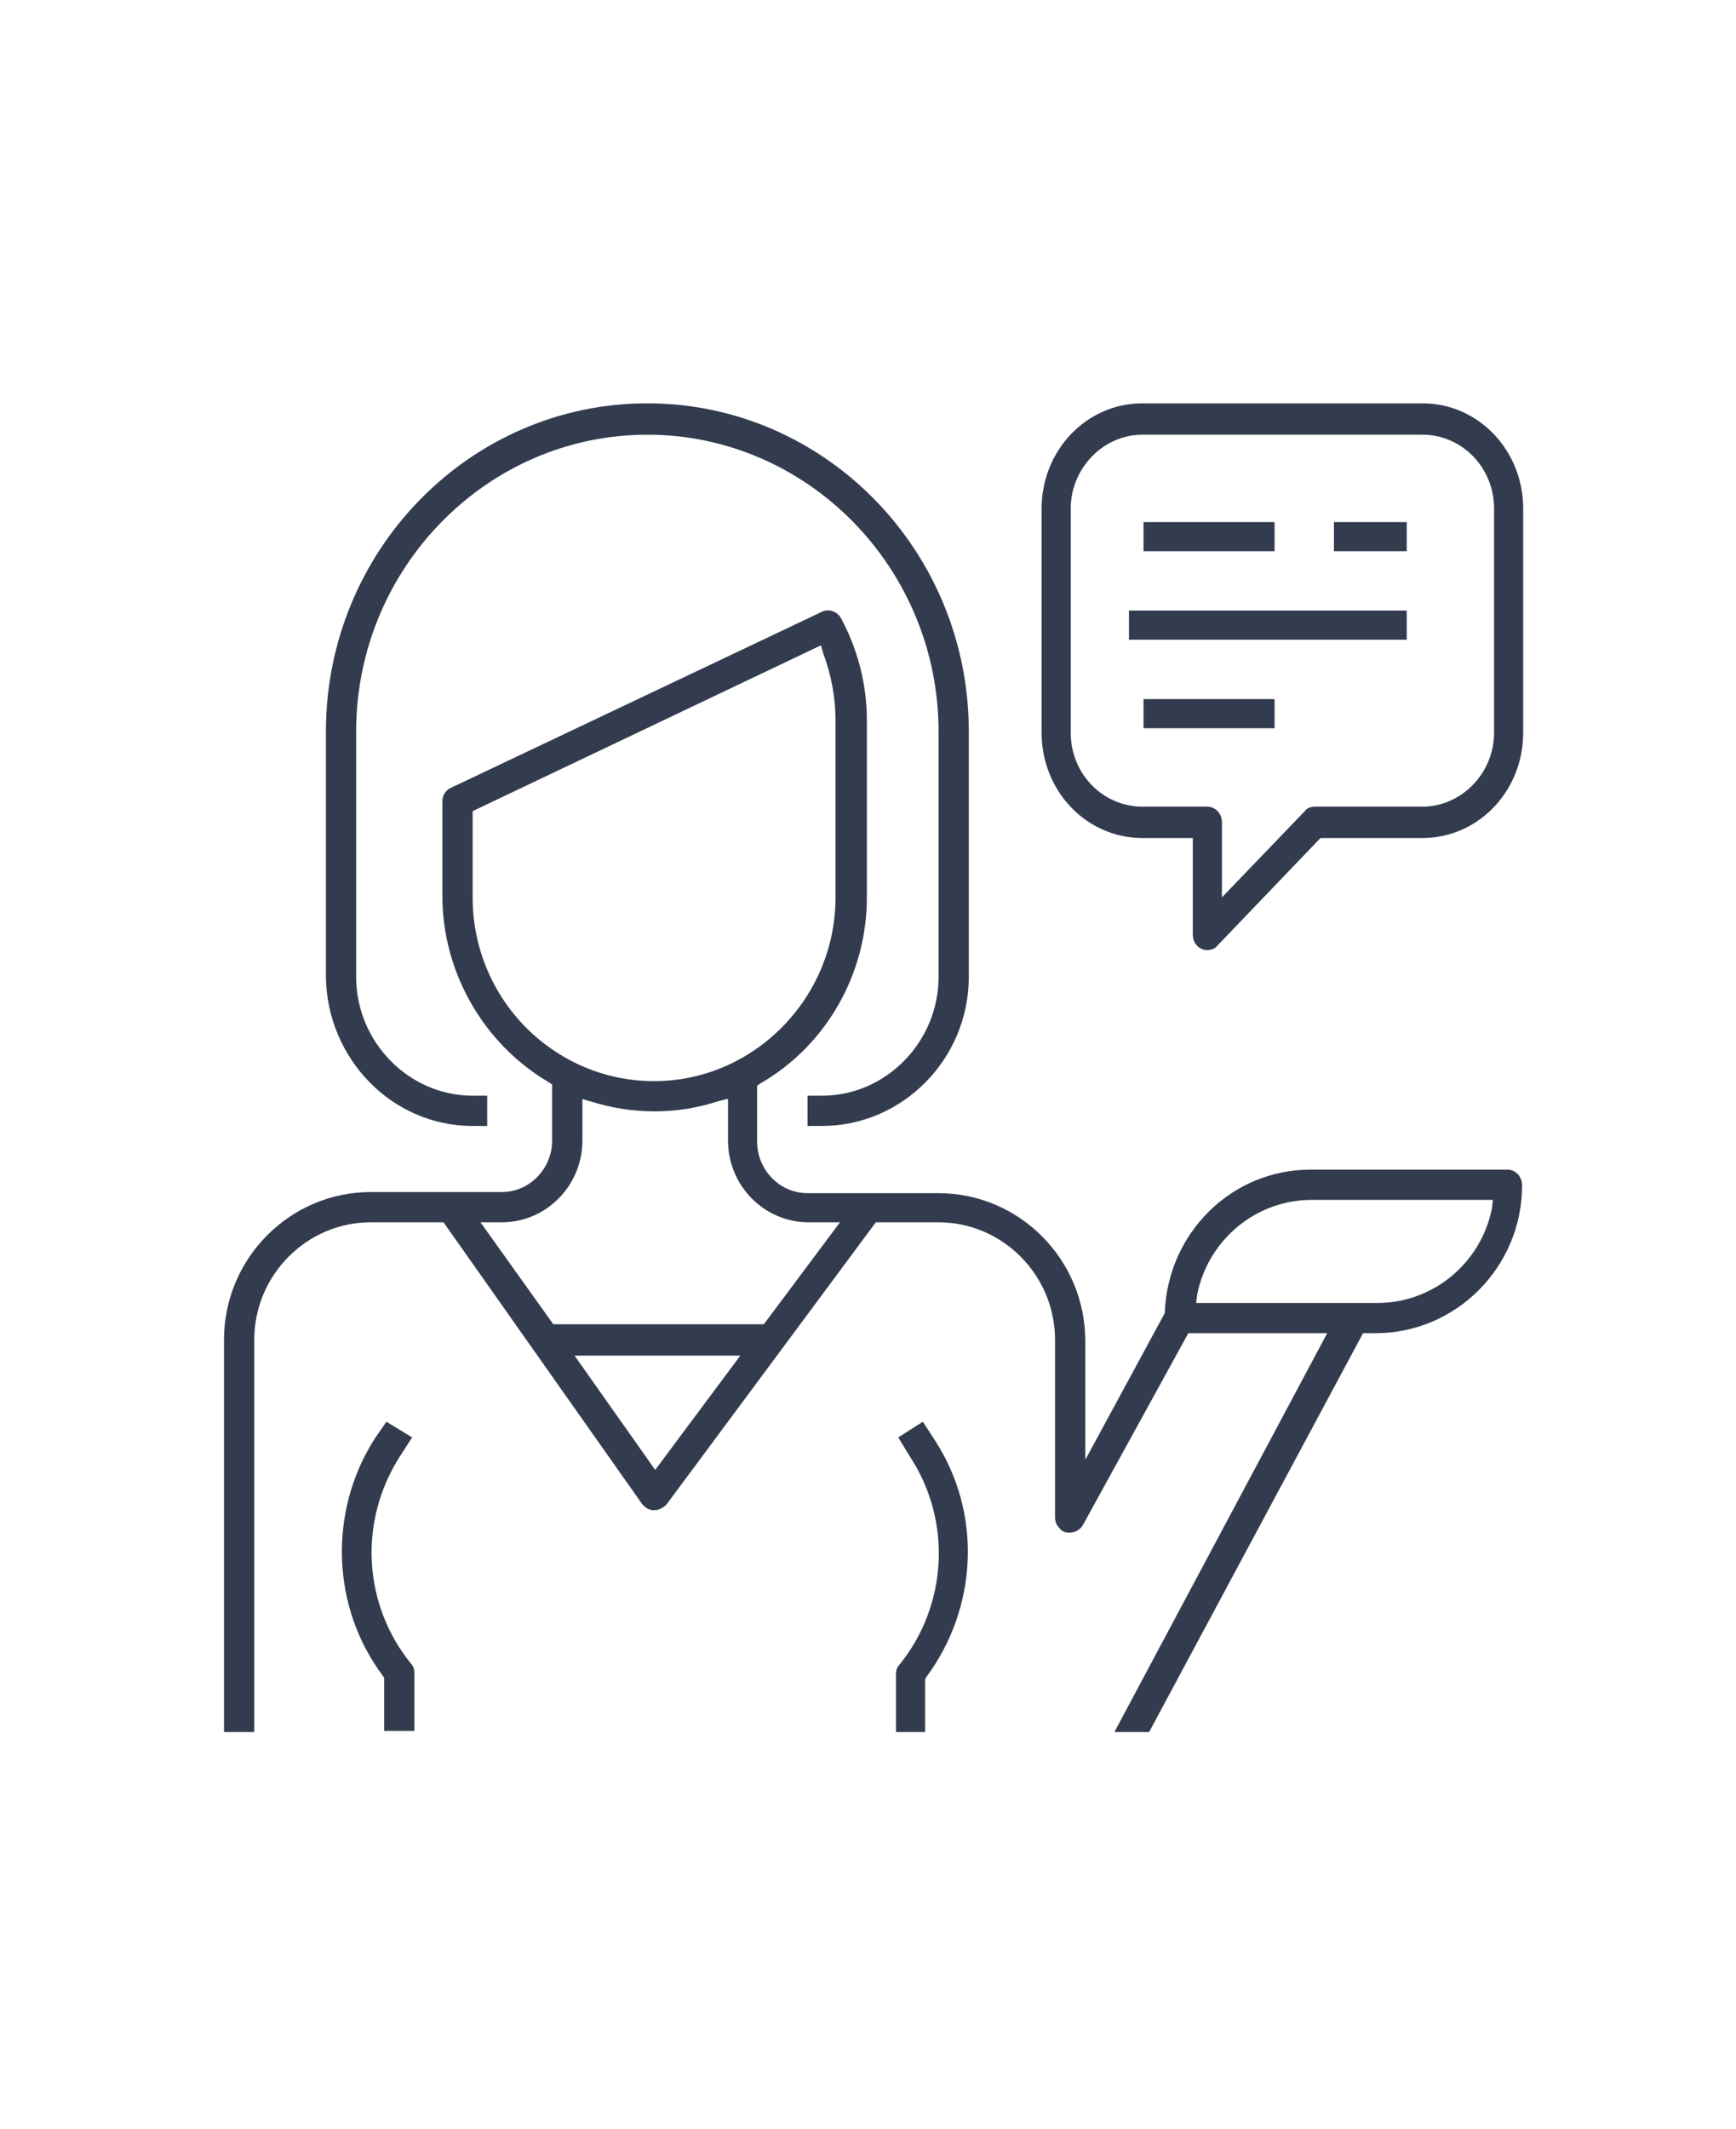
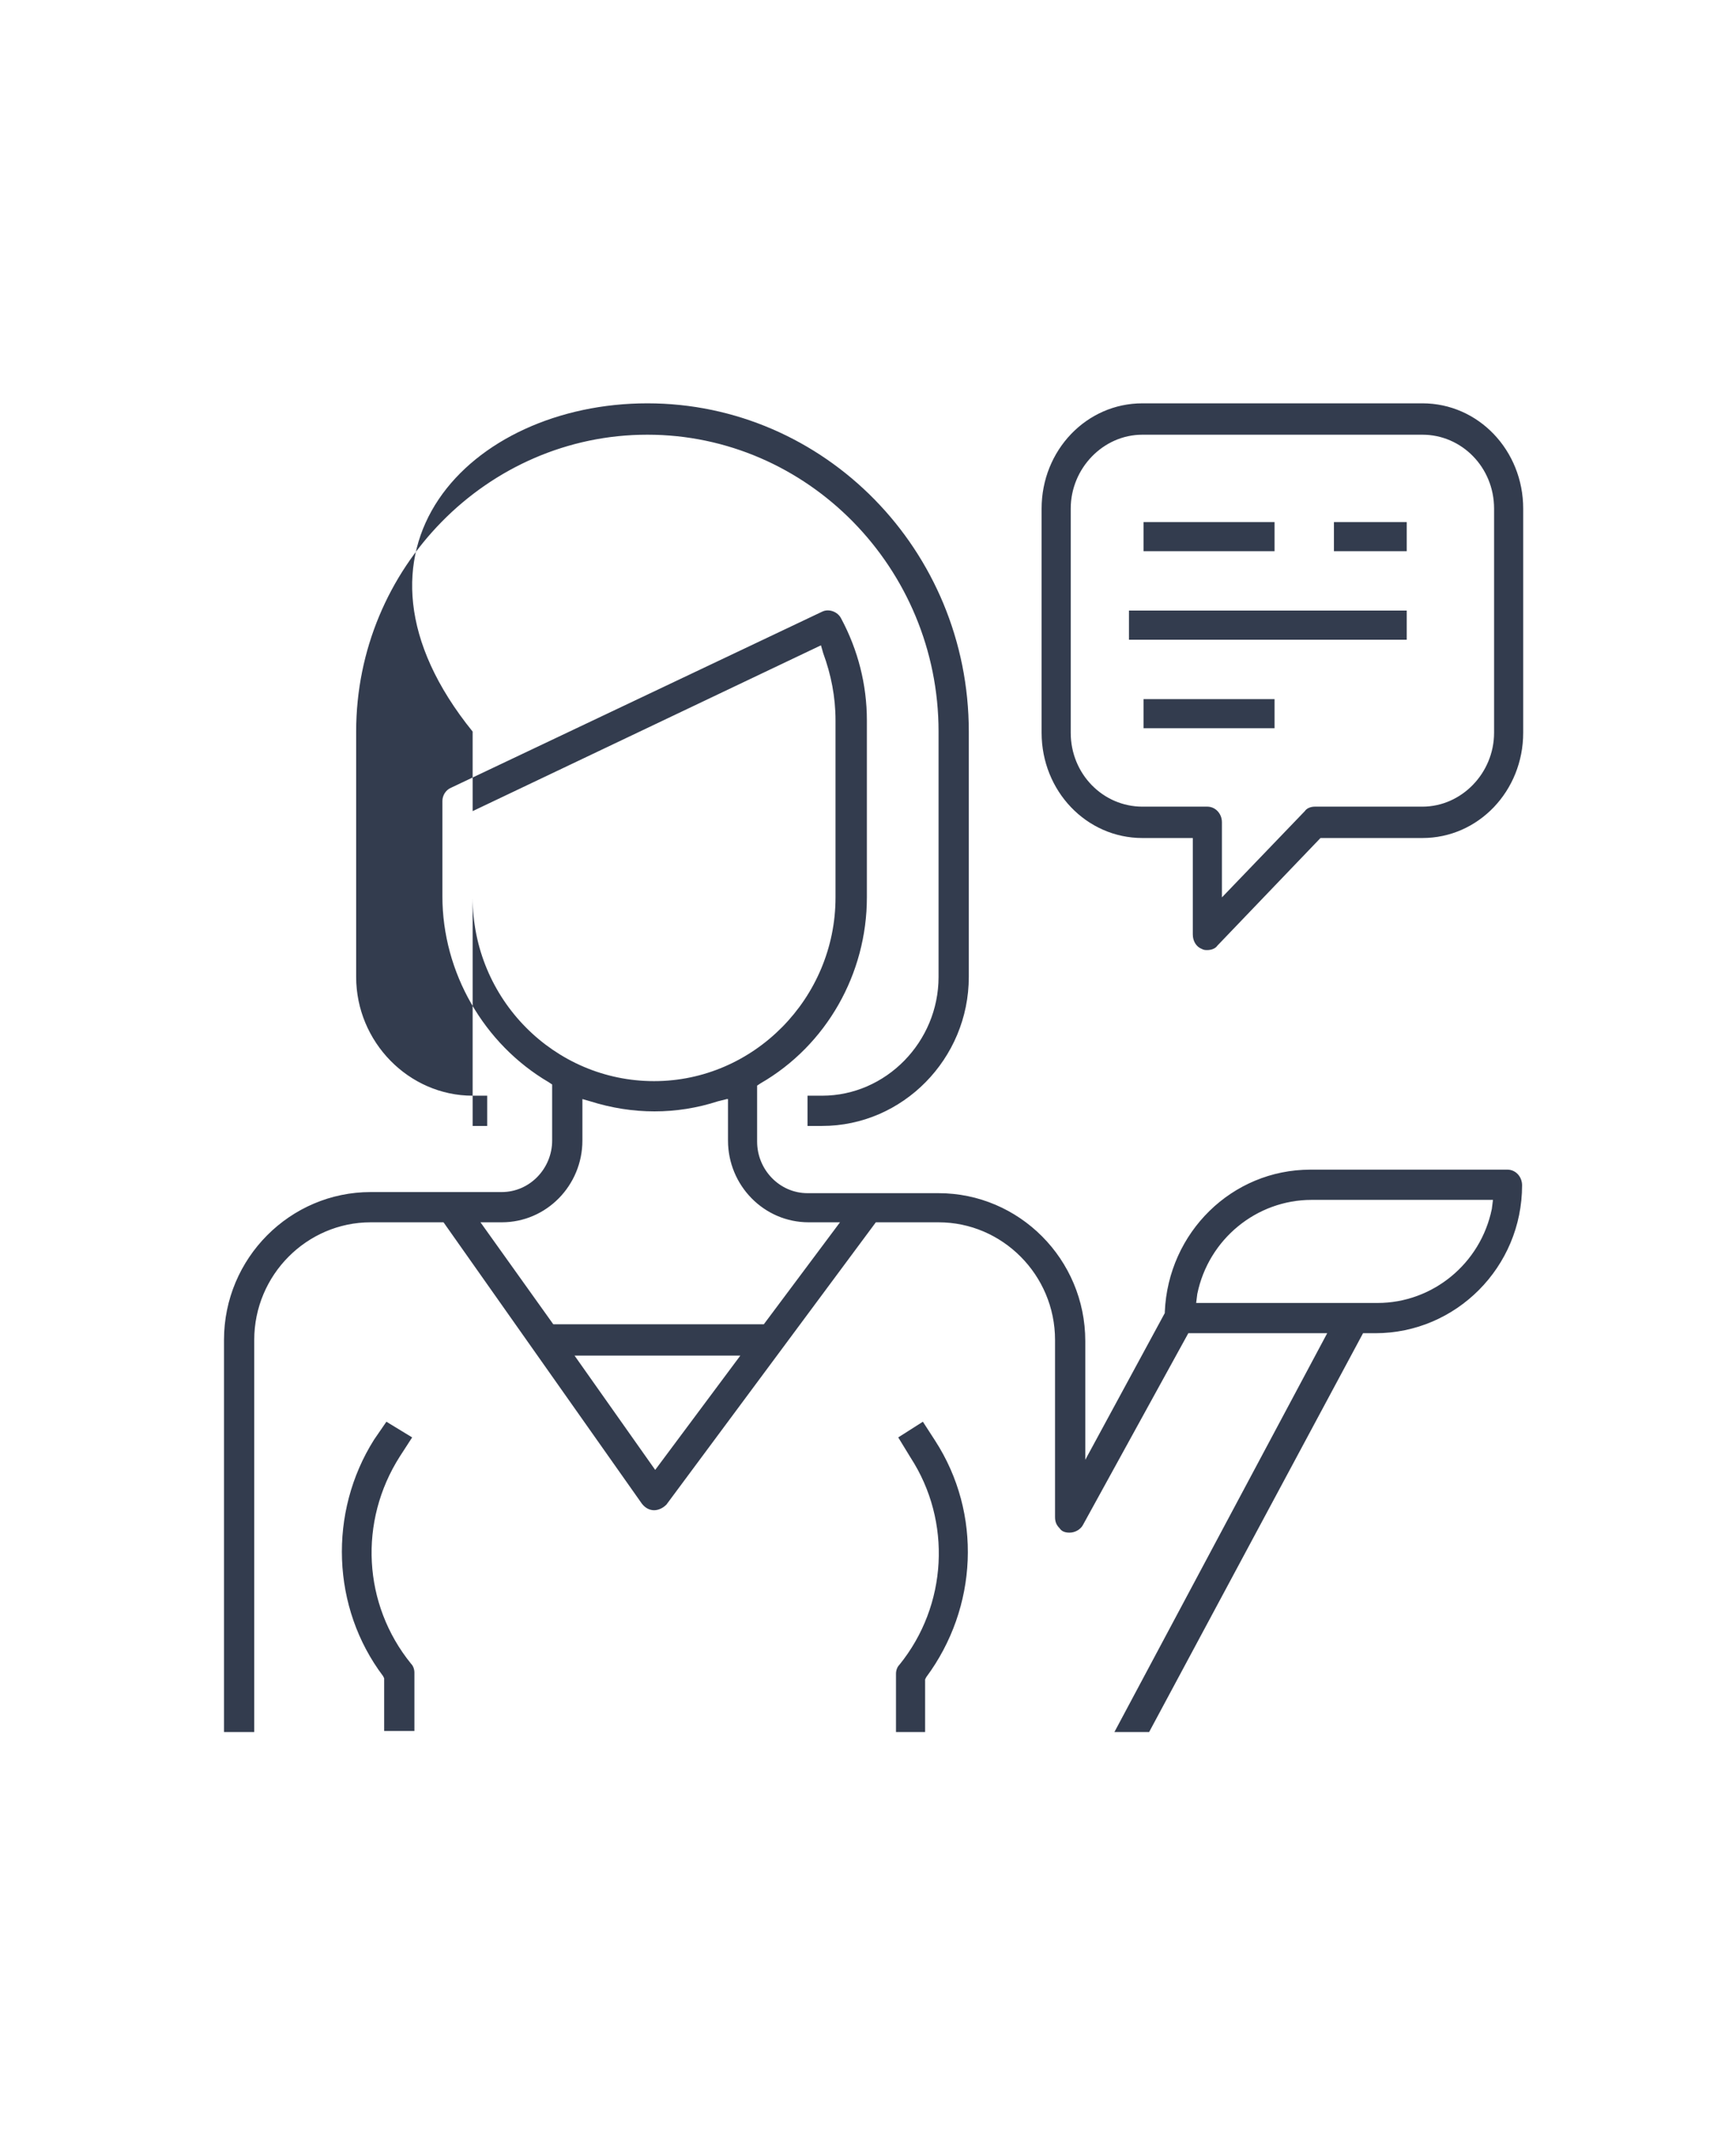
<svg xmlns="http://www.w3.org/2000/svg" width="155" height="190" viewBox="0 0 155 190" fill="none">
-   <path fill-rule="evenodd" clip-rule="evenodd" d="M82.4 126.9L83.5 128.6C87.7 135.1 87.3 143.5 82.7 149.7L82.6 149.9V154.6H80V149.4C80 149.1 80.1 148.8 80.3 148.6C84.6 143.3 85 135.8 81.3 130.1L80.2 128.3L82.4 126.9ZM73.4 54.6C74 54.3 74.8 54.6 75.1 55.2C76.6 58 77.4 61.1 77.4 64.3V80.1C77.4 86.9 73.8 93.3 67.9 96.7L67.6 96.9V101.9C67.6 104.4 69.6 106.5 72.1 106.5H83.8C91 106.5 96.9 112.4 96.9 119.7V130.3L104 117.2V117.1C104.3 110 110 104.4 117 104.4H134.6C135.3 104.4 135.9 105 135.9 105.8C135.9 113.1 130 119 122.8 119H121.7L102.6 154.6H99.5L118.5 119H106.1L96.7 136.1C96.5 136.5 96 136.8 95.5 136.8C95.1 136.8 94.8 136.7 94.6 136.4C94.3 136.1 94.2 135.8 94.2 135.4V119.6C94.2 113.8 89.5 109.1 83.8 109.1H78.2L59.5 134.3C59.2 134.6 58.8 134.8 58.4 134.8C58 134.8 57.6 134.6 57.3 134.2L39.6 109.1H33.1C27.4 109.1 22.7 113.8 22.7 119.6V154.6H20V119.6C20 112.3 25.9 106.4 33.1 106.4H44.8C47.3 106.4 49.3 104.3 49.3 101.8V96.8L49 96.6C43.2 93.2 39.5 86.8 39.5 80V71.5C39.5 71 39.8 70.5 40.3 70.3L73.4 54.6ZM34.5 126.9L36.8 128.3L35.7 130C32 135.8 32.4 143.2 36.7 148.5C36.9 148.7 37 149 37 149.3V154.5H34.3V149.8L34.2 149.6C29.6 143.5 29.3 135 33.4 128.5L34.5 126.9ZM66.1 121H51.3L58.5 131.2L66.1 121ZM64.9 98.1L64.1 98.3C60.4 99.5 56.5 99.5 52.7 98.3L52 98.1V101.8C52 105.8 48.8 109.1 44.8 109.1H42.9L49.4 118.2H68.2L75 109.1H72.2C68.2 109.1 65 105.8 65 101.8V98.1H64.9ZM133.3 107.1H117.1C112.2 107.1 107.9 110.6 106.9 115.5L106.8 116.3H123C127.9 116.3 132.2 112.8 133.2 107.9L133.3 107.1ZM57.8 36C73.6 36 86.5 49.1 86.5 65.3V87.2C86.5 94.5 80.6 100.5 73.4 100.5H72.1V97.8H73.4C79.1 97.8 83.8 93 83.8 87.2V65.3C83.8 50.7 72.1 38.8 57.8 38.8C43.5 38.8 31.8 50.7 31.8 65.3V87.2C31.8 93 36.5 97.8 42.2 97.8H43.5V100.5H42.2C35 100.5 29.2 94.5 29.1 87.2V65.3C29.1 49.1 42 36 57.8 36ZM73.3 57.6L42.2 72.4V80.1C42.2 89.2 49.5 96.5 58.4 96.5C67.3 96.5 74.6 89.1 74.6 80.1V64.3C74.6 62.2 74.2 60.2 73.5 58.3L73.3 57.6ZM127 36C132 36 136 40.2 136 45.4V65.4C136 70.6 132 74.8 127 74.8H117.9L108.7 84.4C108.5 84.7 108.1 84.8 107.8 84.8C107.6 84.8 107.5 84.8 107.3 84.7C106.8 84.5 106.5 84 106.5 83.4V74.8H102C97 74.8 93 70.6 93 65.4V45.4C93 40.2 97 36 102 36H127V36ZM127 38.8H102C98.5 38.8 95.6 41.8 95.6 45.4V65.4C95.6 69.1 98.5 72 102 72H107.8C108.5 72 109.1 72.6 109.1 73.4V80.1L116.5 72.4C116.7 72.1 117.1 72 117.4 72H127C130.5 72 133.4 69 133.4 65.4V45.4C133.4 41.7 130.5 38.8 127 38.8ZM113.8 62.4V65H102.1V62.4H113.8ZM125.6 54.5V57.1H100.8V54.5H125.6ZM113.8 46.6V49.2H102.1V46.6H113.8ZM125.6 46.6V49.2H119.1V46.6H125.6Z" fill="#333C4E" />
+   <path fill-rule="evenodd" clip-rule="evenodd" d="M82.4 126.9L83.5 128.6C87.7 135.1 87.3 143.5 82.7 149.7L82.6 149.9V154.6H80V149.4C80 149.1 80.1 148.8 80.3 148.6C84.6 143.3 85 135.8 81.3 130.1L80.2 128.3L82.4 126.9ZM73.4 54.6C74 54.3 74.8 54.6 75.1 55.2C76.6 58 77.4 61.1 77.4 64.3V80.1C77.4 86.9 73.8 93.3 67.9 96.7L67.6 96.9V101.9C67.6 104.4 69.6 106.5 72.1 106.5H83.8C91 106.5 96.9 112.4 96.9 119.7V130.3L104 117.2V117.1C104.3 110 110 104.4 117 104.4H134.6C135.3 104.4 135.9 105 135.9 105.8C135.9 113.1 130 119 122.8 119H121.7L102.6 154.6H99.5L118.5 119H106.1L96.7 136.1C96.5 136.5 96 136.8 95.5 136.8C95.1 136.8 94.8 136.7 94.6 136.4C94.3 136.1 94.2 135.8 94.2 135.4V119.6C94.2 113.8 89.5 109.1 83.8 109.1H78.2L59.5 134.3C59.2 134.6 58.8 134.8 58.4 134.8C58 134.8 57.6 134.6 57.3 134.2L39.6 109.1H33.1C27.4 109.1 22.7 113.8 22.7 119.6V154.6H20V119.6C20 112.3 25.9 106.4 33.1 106.4H44.8C47.3 106.4 49.3 104.3 49.3 101.8V96.8L49 96.6C43.2 93.2 39.5 86.8 39.5 80V71.5C39.5 71 39.8 70.5 40.3 70.3L73.4 54.6ZM34.5 126.9L36.8 128.3L35.7 130C32 135.8 32.4 143.2 36.7 148.5C36.9 148.7 37 149 37 149.3V154.5H34.3V149.8L34.2 149.6C29.6 143.5 29.3 135 33.4 128.5L34.5 126.9ZM66.1 121H51.3L58.5 131.2L66.1 121ZM64.9 98.1L64.1 98.3C60.4 99.5 56.5 99.5 52.7 98.3L52 98.1V101.8C52 105.8 48.8 109.1 44.8 109.1H42.9L49.4 118.2H68.2L75 109.1H72.2C68.2 109.1 65 105.8 65 101.8V98.1H64.9ZM133.3 107.1H117.1C112.2 107.1 107.9 110.6 106.9 115.5L106.8 116.3H123C127.9 116.3 132.2 112.8 133.2 107.9L133.3 107.1ZM57.8 36C73.6 36 86.5 49.1 86.5 65.3V87.2C86.5 94.5 80.6 100.5 73.4 100.5H72.1V97.8H73.4C79.1 97.8 83.8 93 83.8 87.2V65.3C83.8 50.7 72.1 38.8 57.8 38.8C43.5 38.8 31.8 50.7 31.8 65.3V87.2C31.8 93 36.5 97.8 42.2 97.8H43.5V100.5H42.2V65.3C29.1 49.1 42 36 57.8 36ZM73.3 57.6L42.2 72.4V80.1C42.2 89.2 49.5 96.5 58.4 96.5C67.3 96.5 74.6 89.1 74.6 80.1V64.3C74.6 62.2 74.2 60.2 73.5 58.3L73.3 57.6ZM127 36C132 36 136 40.2 136 45.4V65.4C136 70.6 132 74.8 127 74.8H117.9L108.7 84.4C108.5 84.7 108.1 84.8 107.8 84.8C107.6 84.8 107.5 84.8 107.3 84.7C106.8 84.5 106.5 84 106.5 83.4V74.8H102C97 74.8 93 70.6 93 65.4V45.4C93 40.2 97 36 102 36H127V36ZM127 38.8H102C98.5 38.8 95.6 41.8 95.6 45.4V65.4C95.6 69.1 98.5 72 102 72H107.8C108.5 72 109.1 72.6 109.1 73.4V80.1L116.5 72.4C116.7 72.1 117.1 72 117.4 72H127C130.5 72 133.4 69 133.4 65.4V45.4C133.4 41.7 130.5 38.8 127 38.8ZM113.8 62.4V65H102.1V62.4H113.8ZM125.6 54.5V57.1H100.8V54.5H125.6ZM113.8 46.6V49.2H102.1V46.6H113.8ZM125.6 46.6V49.2H119.1V46.6H125.6Z" fill="#333C4E" />
</svg>